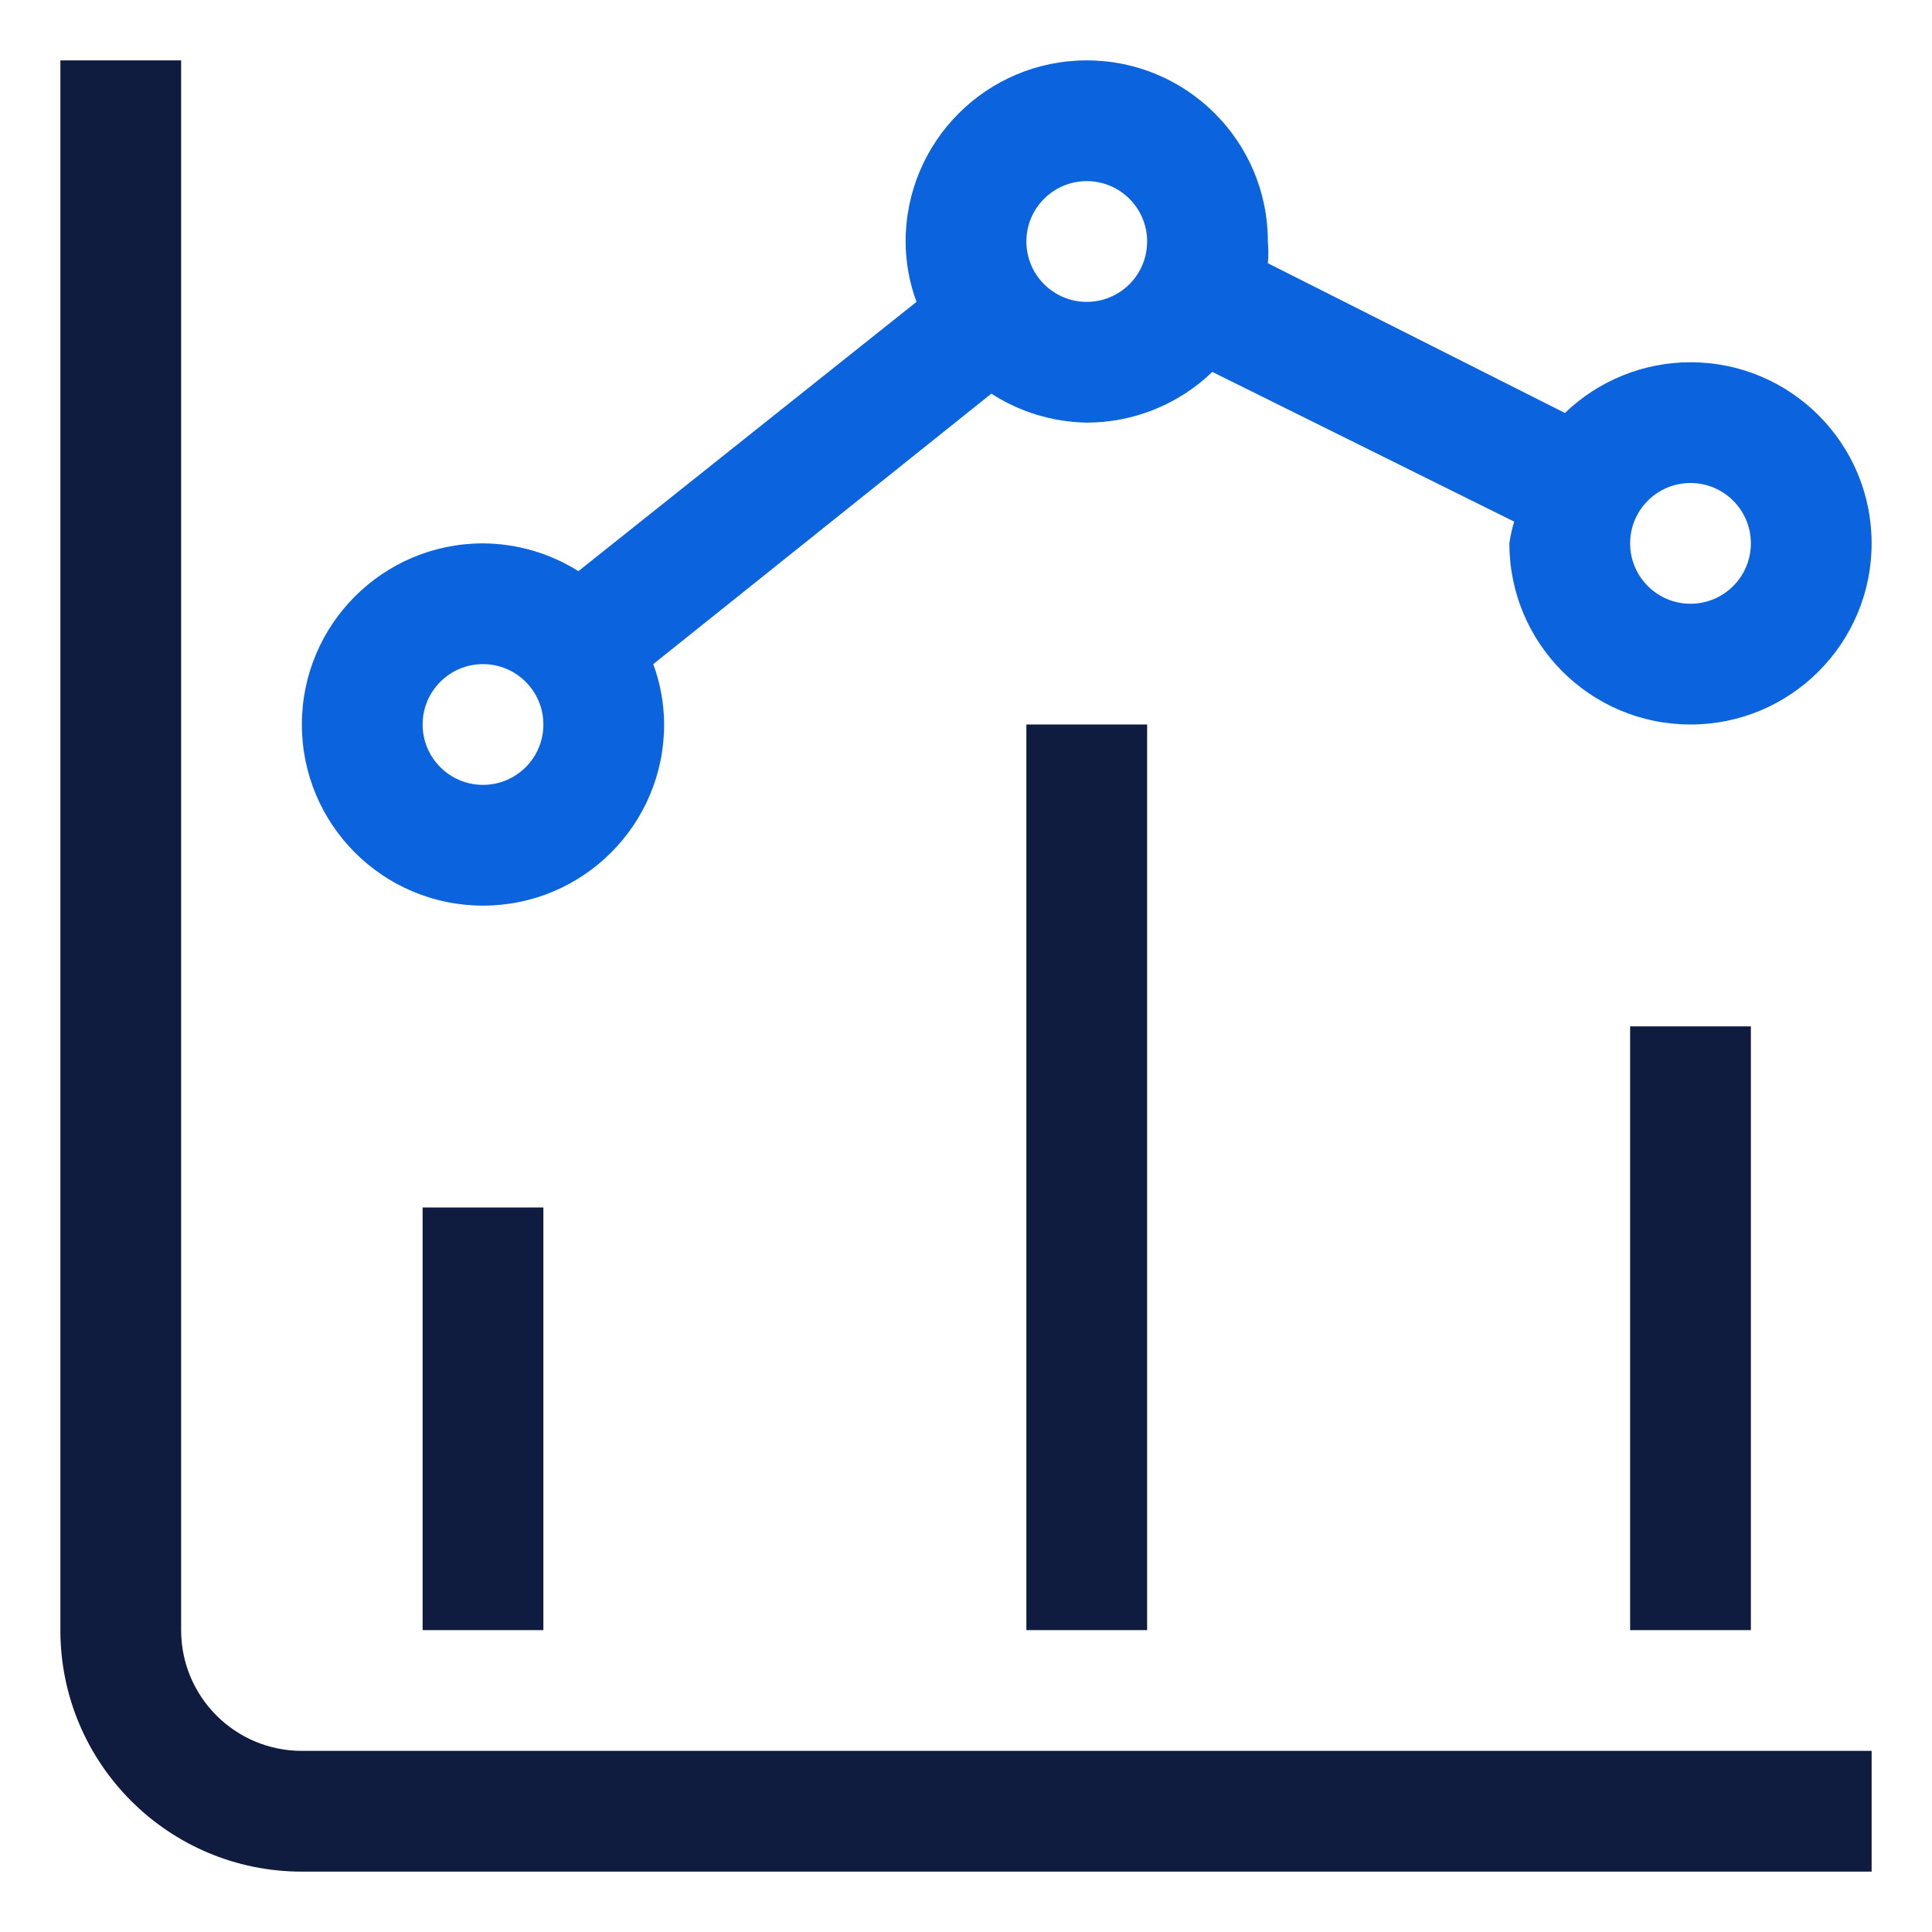
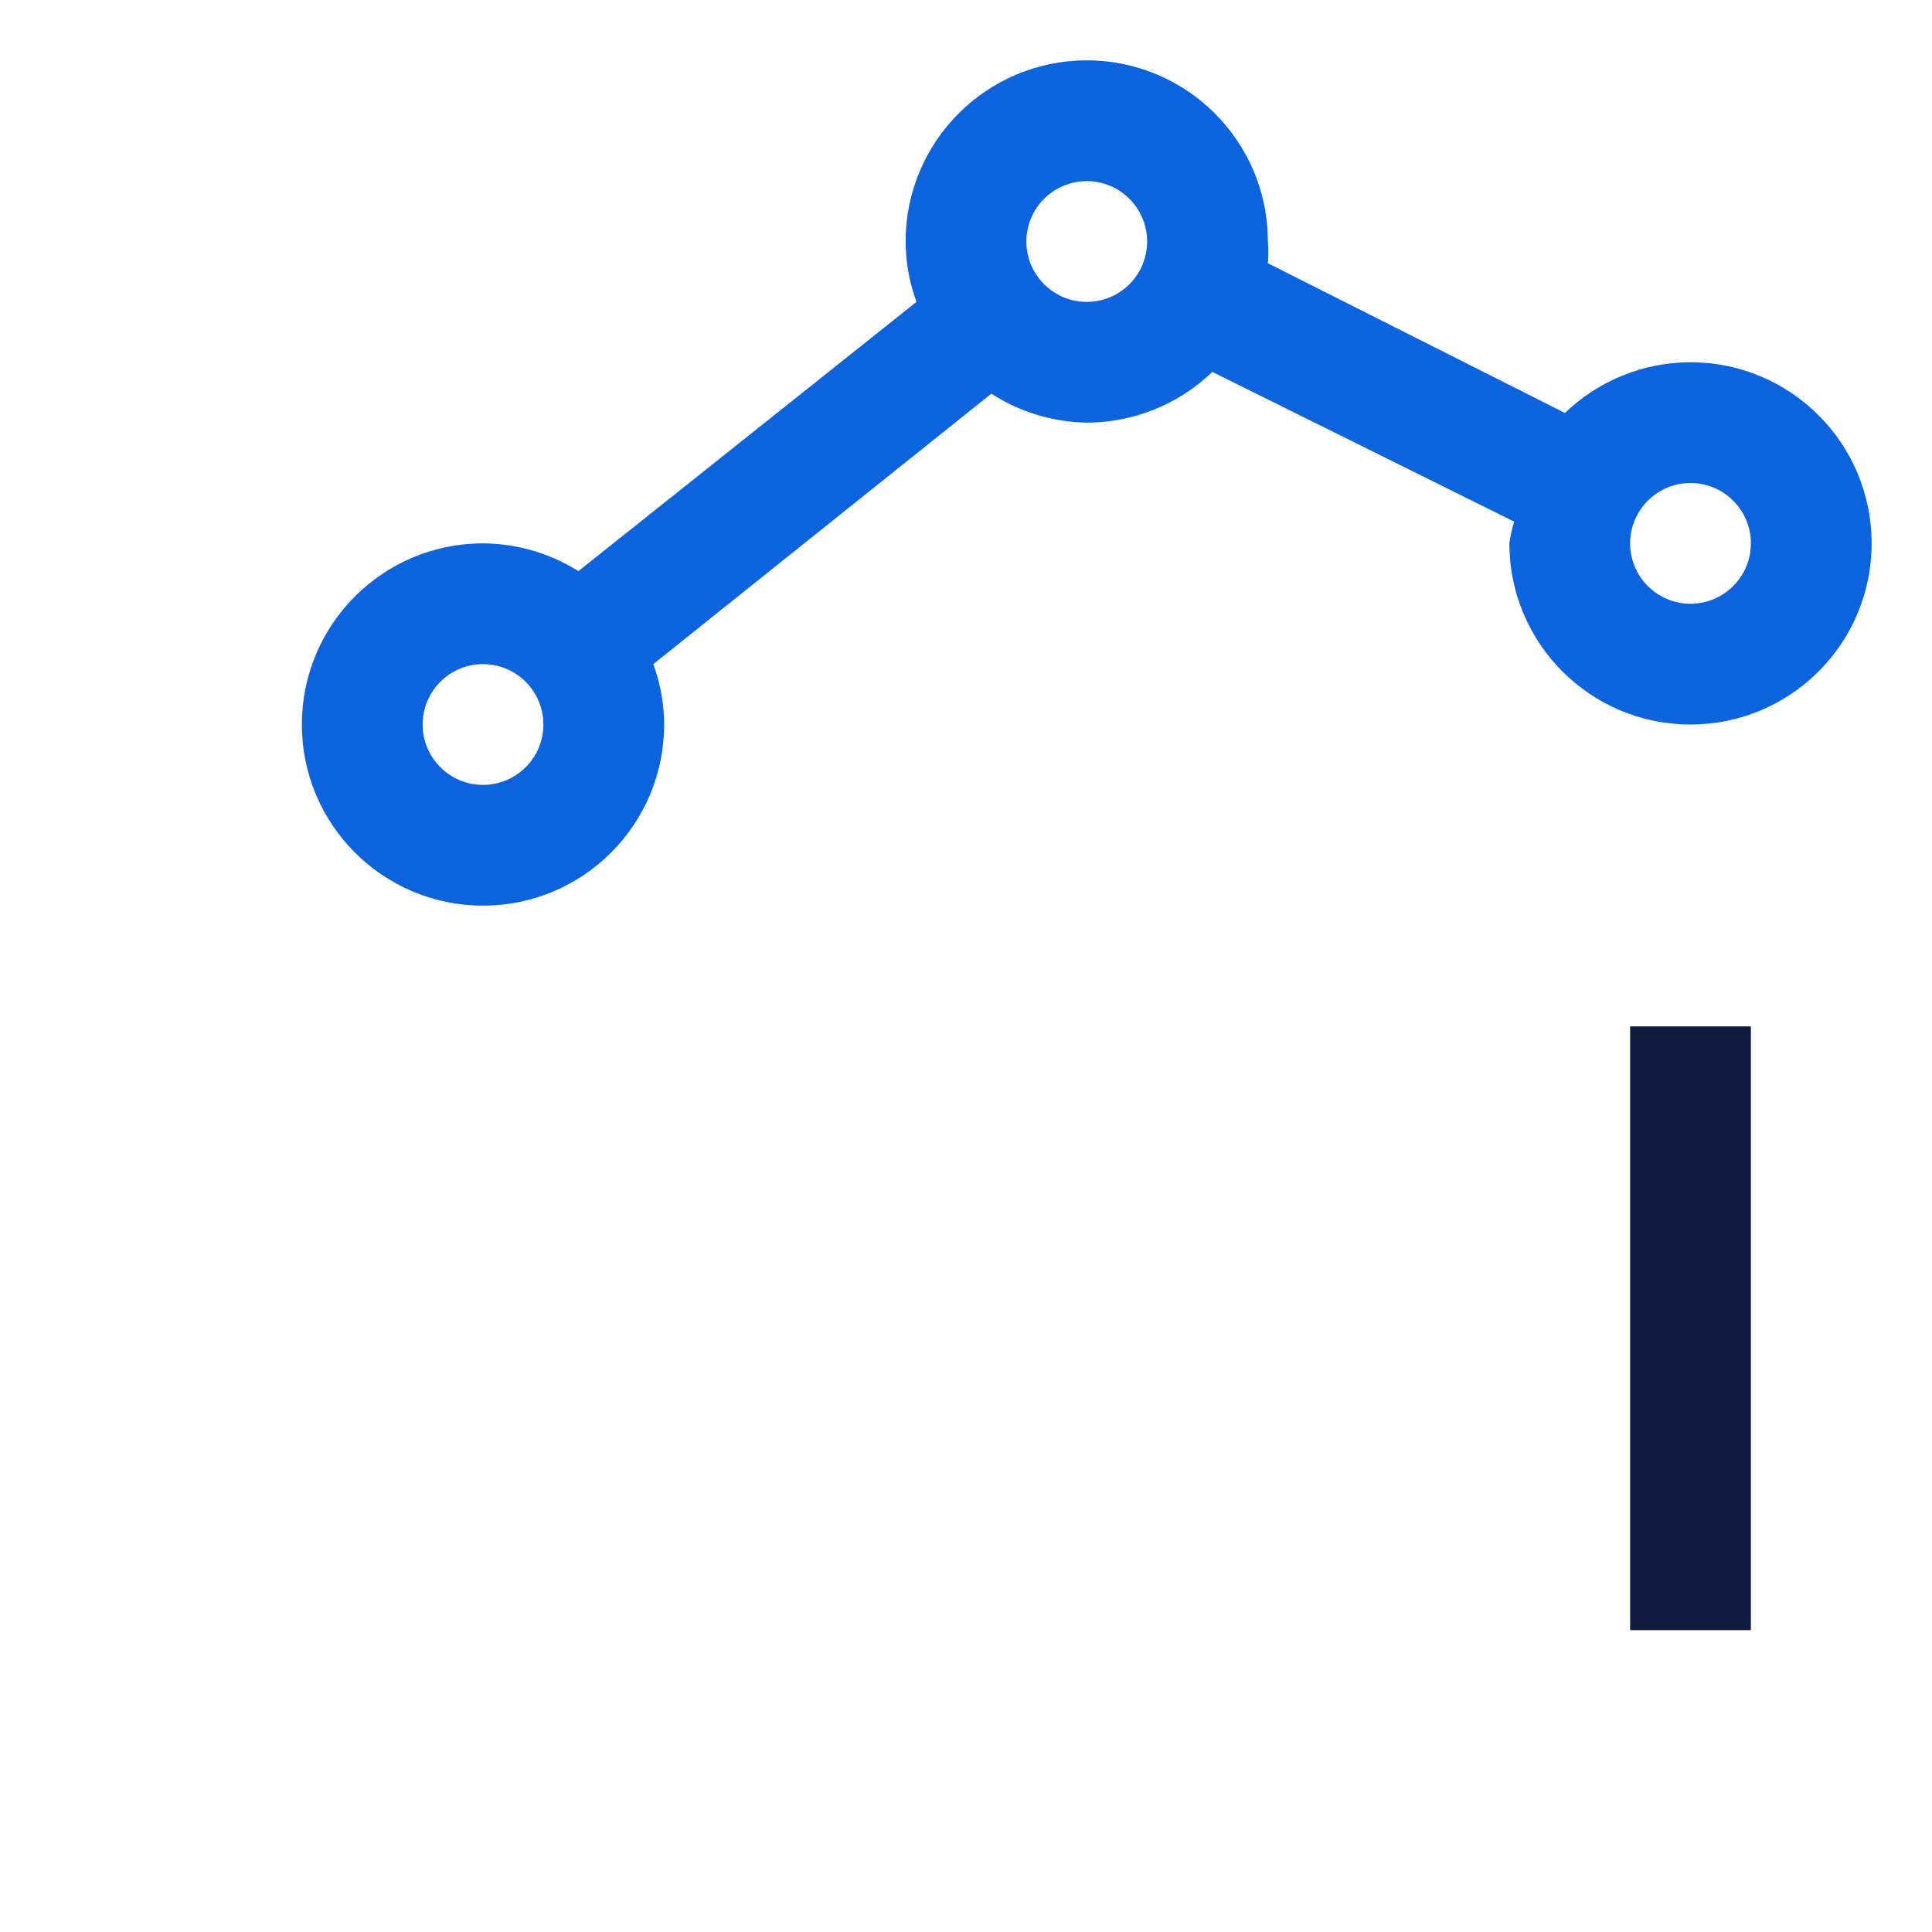
<svg xmlns="http://www.w3.org/2000/svg" width="32" height="32" viewBox="0 0 32 32" fill="none">
-   <path fill-rule="evenodd" clip-rule="evenodd" d="M31 31H5C2.791 31 1 29.209 1 27V1H3V27C3 28.105 3.895 29 5 29H31V31Z" fill="#101C3F" />
-   <rect x="7" y="20" width="2" height="7" fill="#101C3F" />
-   <rect x="17" y="12" width="2" height="15" fill="#101C3F" />
  <rect x="27" y="17" width="2" height="10" fill="#101C3F" />
  <path fill-rule="evenodd" clip-rule="evenodd" d="M25.92 6.84C26.479 6.302 27.224 6 28 6C29.657 6 31 7.343 31 9C31 10.657 29.657 12 28 12C26.343 12 25 10.657 25 9C25.017 8.878 25.043 8.758 25.08 8.64L20.08 6.16C19.521 6.698 18.776 7 18 7C17.439 6.991 16.891 6.825 16.42 6.52L10.82 11C10.938 11.32 10.999 11.659 11 12C11 13.657 9.657 15 8 15C6.343 15 5 13.657 5 12C5 10.343 6.343 9 8 9C8.559 9.003 9.107 9.162 9.58 9.46L15.18 5C15.062 4.68 15.001 4.341 15 4C15 2.343 16.343 1 18 1C19.657 1 21 2.343 21 4C21.01 4.12 21.01 4.24 21 4.36L25.92 6.84ZM7 12C7 12.552 7.448 13 8 13C8.552 13 9 12.552 9 12C9 11.448 8.552 11 8 11C7.448 11 7 11.448 7 12ZM18 5C17.448 5 17 4.552 17 4C17 3.448 17.448 3 18 3C18.552 3 19 3.448 19 4C19 4.265 18.895 4.52 18.707 4.707C18.52 4.895 18.265 5 18 5ZM27 9C27 9.552 27.448 10 28 10C28.552 10 29 9.552 29 9C29 8.448 28.552 8 28 8C27.448 8 27 8.448 27 9Z" fill="#0B64DD" />
</svg>